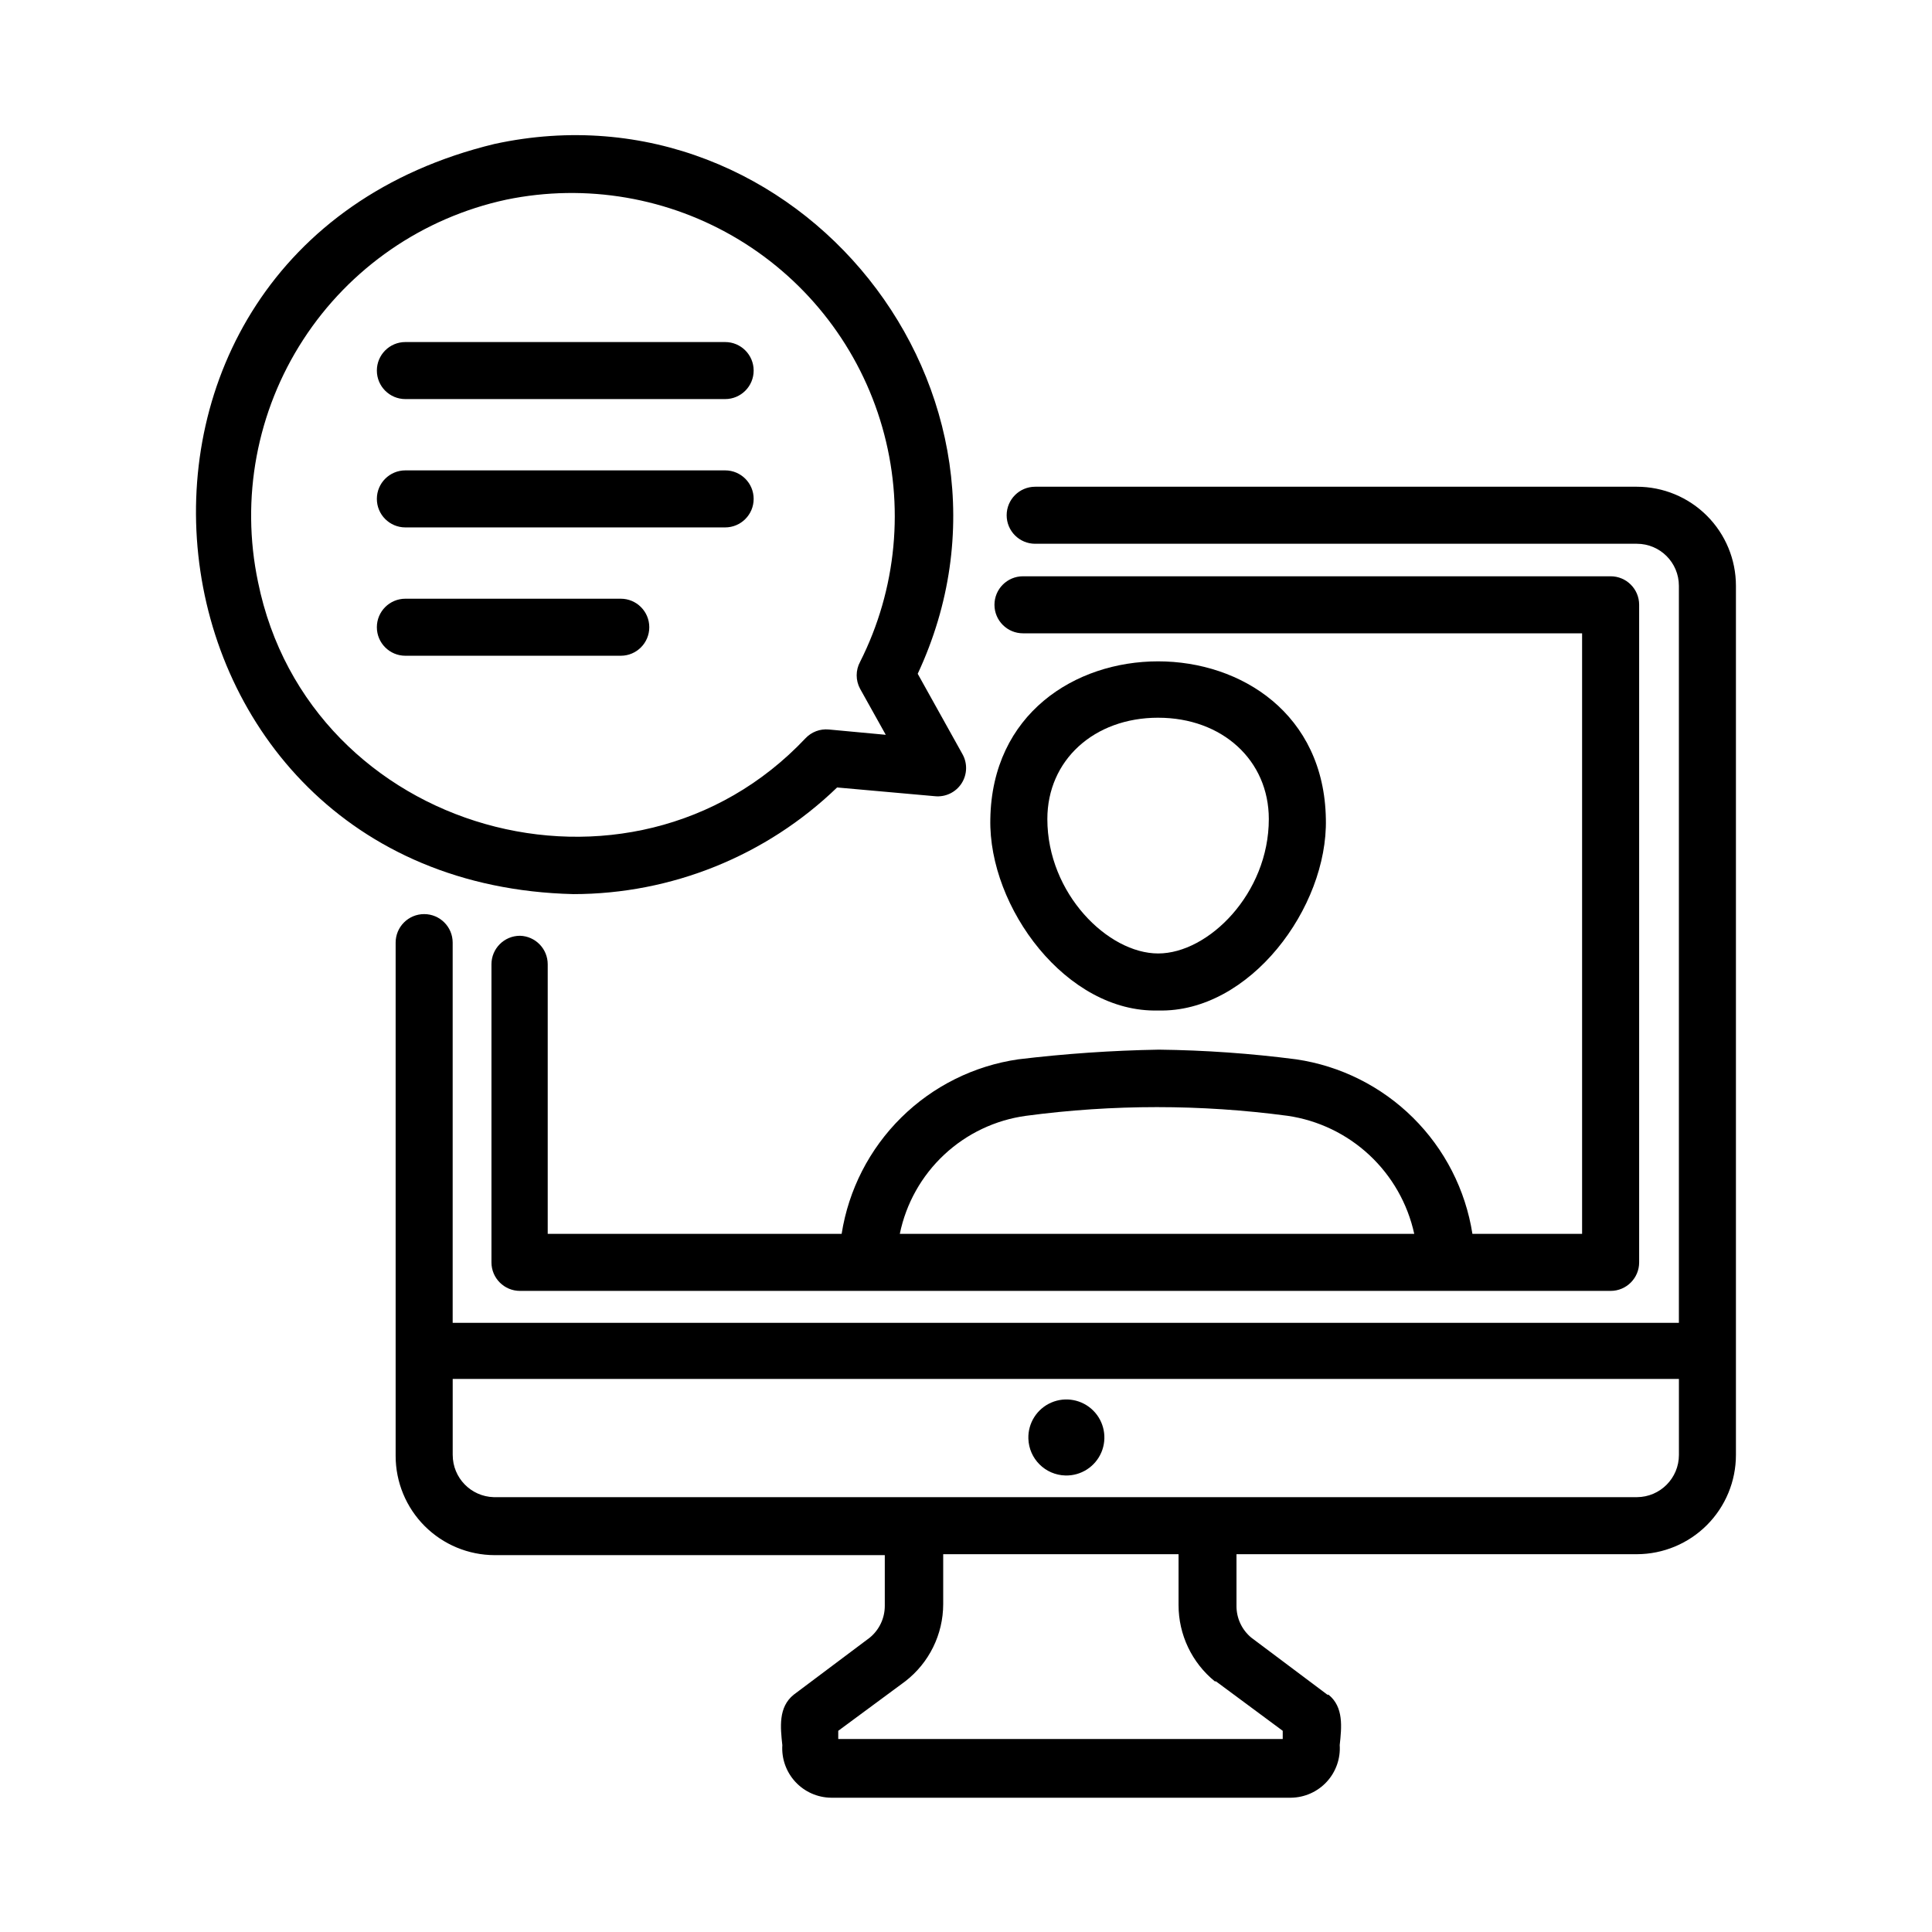
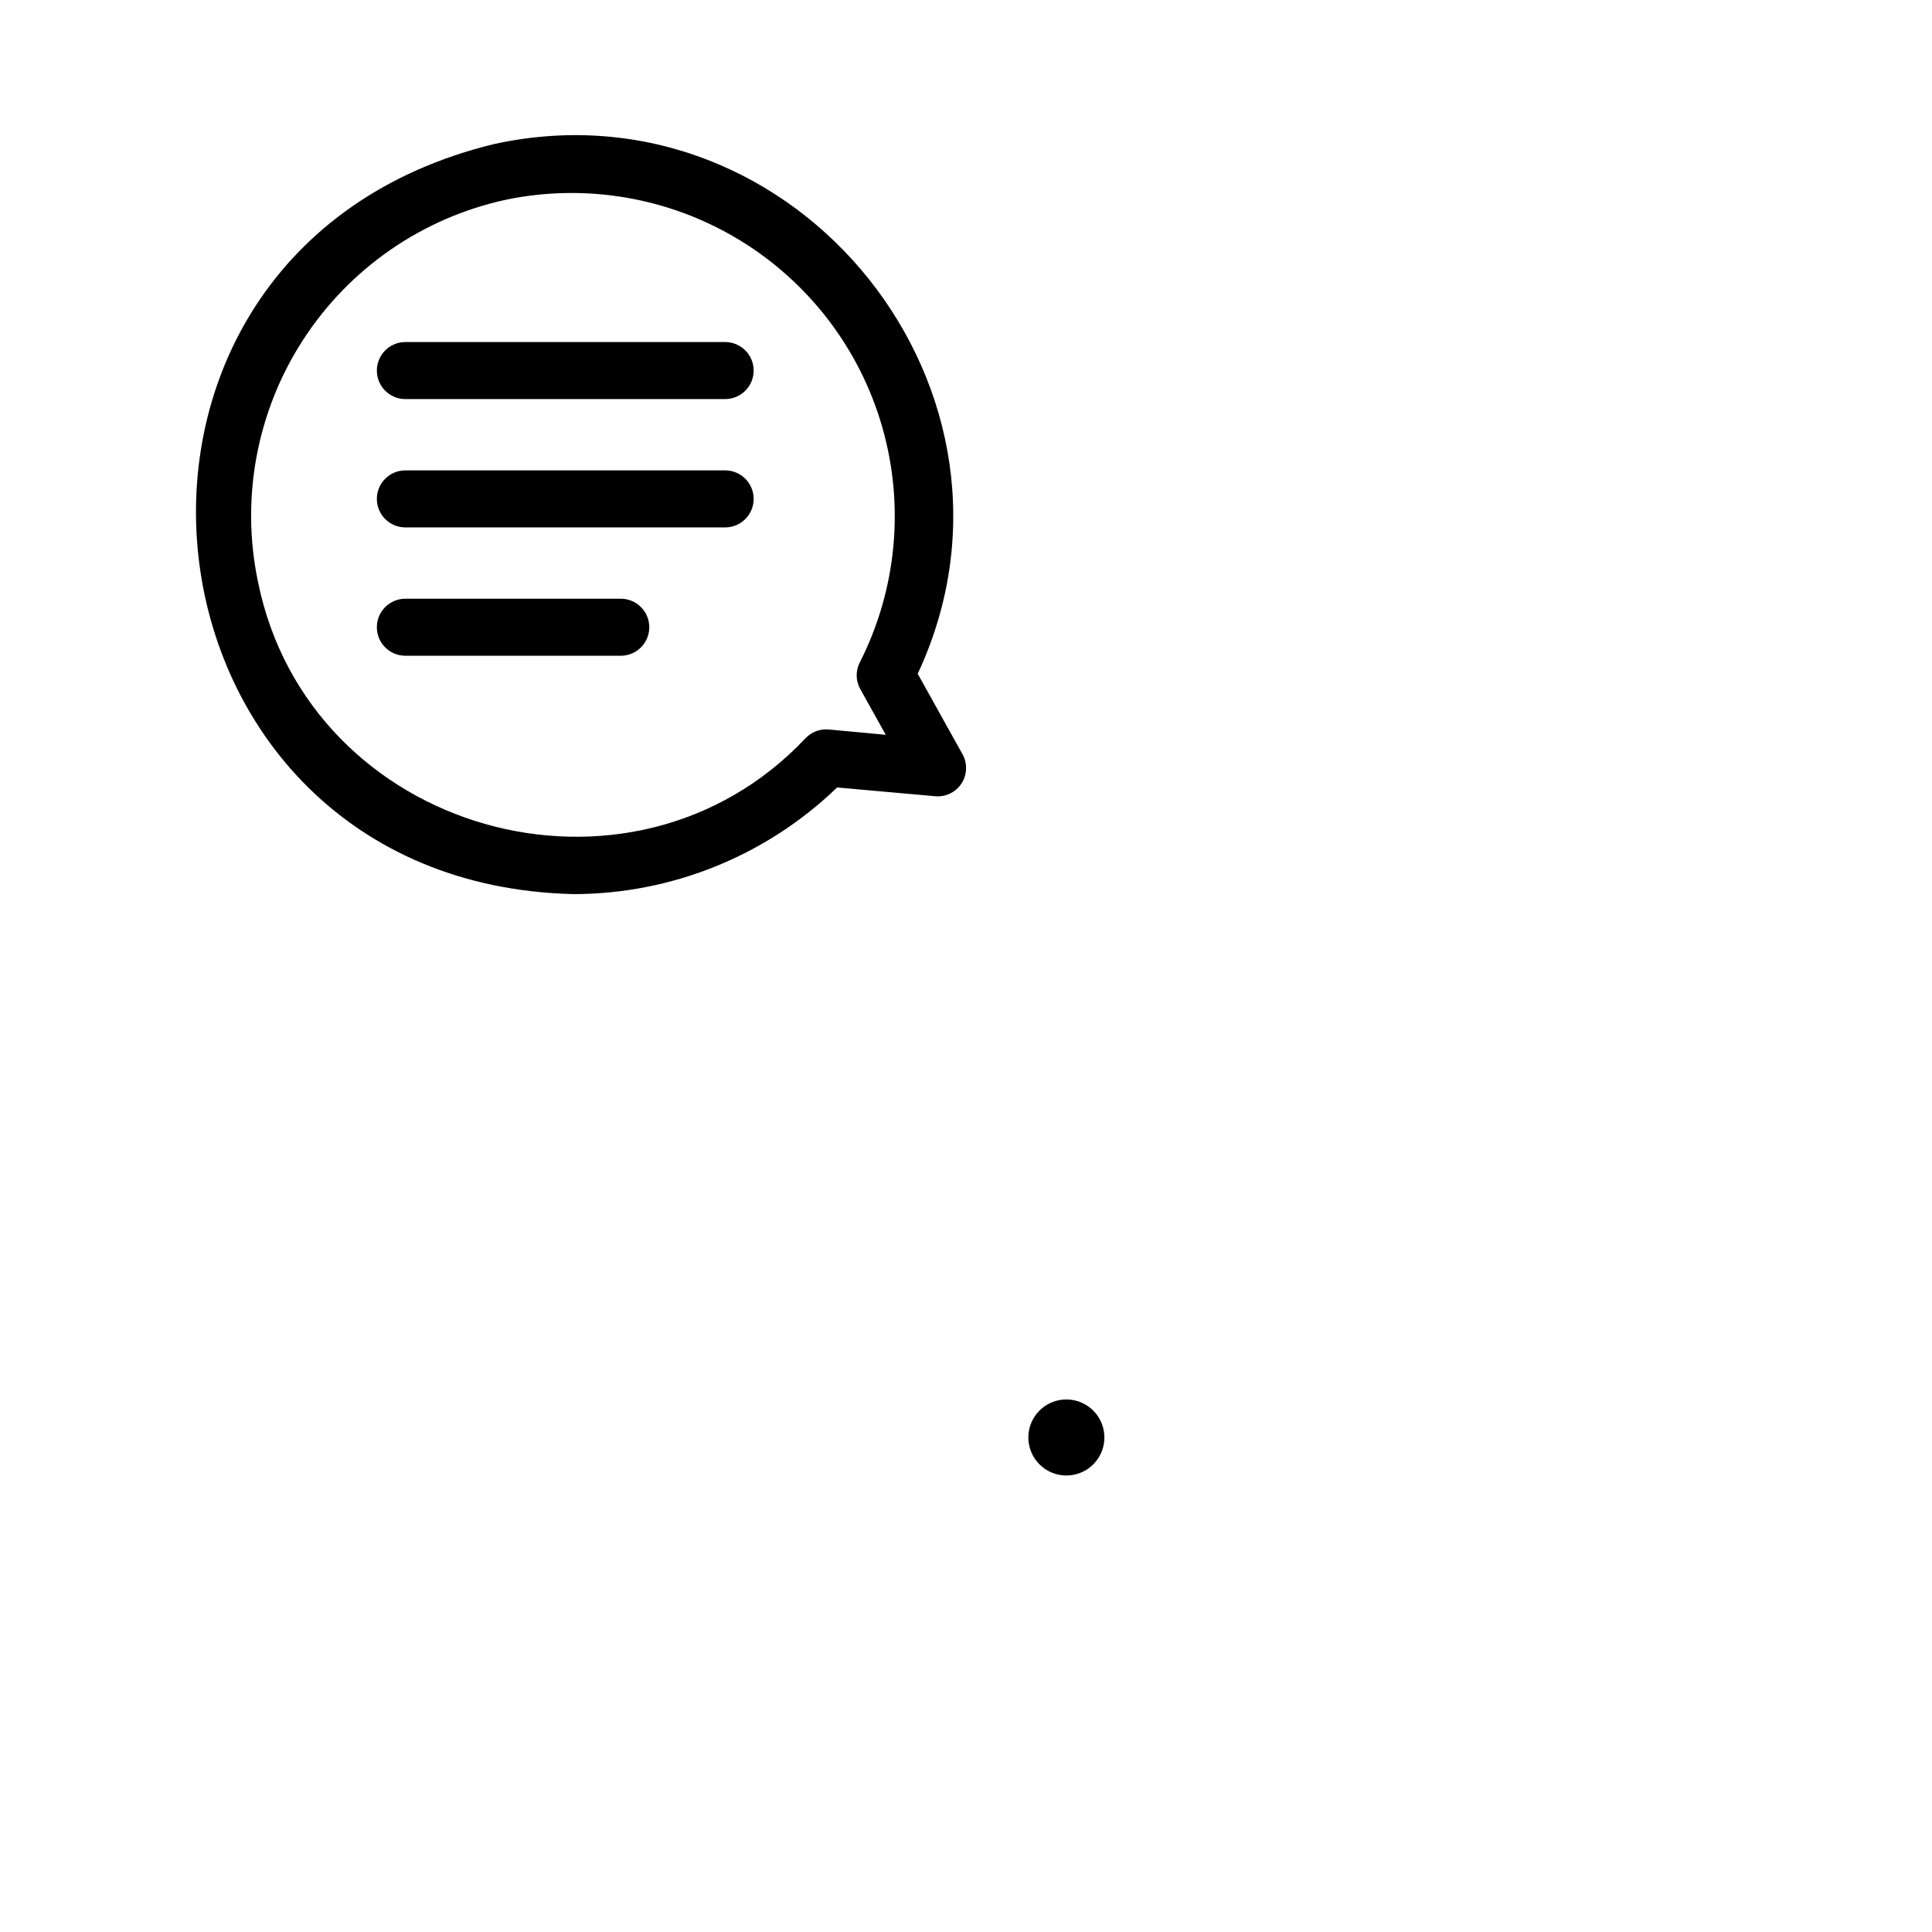
<svg xmlns="http://www.w3.org/2000/svg" fill="#000000" width="800px" height="800px" version="1.1" viewBox="144 144 512 512">
  <g>
-     <path d="m281.8 391.99c-4.172 0-7.559 3.383-7.559 7.559v78.996c0 4.172 3.387 7.555 7.559 7.555h91.742 197.29c4.176 0 7.559-3.383 7.559-7.555v-174.27c0-4.172-3.383-7.555-7.559-7.555h-155.73c-4.176 0-7.559 3.383-7.559 7.555 0 4.176 3.383 7.559 7.559 7.559h148.17v159.15h-29.066c-1.832-11.684-7.352-22.473-15.758-30.797-8.402-8.32-19.246-13.734-30.945-15.453-12.066-1.566-24.211-2.422-36.375-2.566-12.465 0.215-24.91 1.074-37.285 2.566-11.719 1.699-22.586 7.106-31.008 15.43-8.422 8.32-13.957 19.125-15.793 30.82h-77.891v-71.438c0-4.098-3.262-7.449-7.356-7.559zm134.11 47.711c23.008-3.07 46.32-3.07 69.324 0 8.113 1.184 15.668 4.812 21.664 10.402 5.996 5.59 10.141 12.875 11.891 20.883h-136.33c1.648-8.039 5.754-15.363 11.746-20.969 5.992-5.606 13.578-9.211 21.707-10.316z" />
    <path d="m426.35 535.02c4.125 0.102 7.894-2.32 9.516-6.113 1.617-3.797 0.762-8.195-2.16-11.102-2.926-2.91-7.328-3.742-11.113-2.106-3.785 1.641-6.188 5.422-6.066 9.547 0.16 5.352 4.473 9.641 9.824 9.773z" />
-     <path d="m577.79 555.88c6.965-0.016 13.641-2.793 18.562-7.723s7.688-11.613 7.688-18.578v-230.34c0-6.965-2.766-13.641-7.691-18.562-4.922-4.922-11.598-7.688-18.559-7.688h-159.46c-4.172 0-7.555 3.383-7.555 7.559 0 4.172 3.383 7.555 7.555 7.555h159.46c6.148 0 11.133 4.984 11.133 11.137v195.32h-324.96v-100.76c0-4.172-3.383-7.555-7.555-7.555-4.176 0-7.559 3.383-7.559 7.555v136.03c0 6.965 2.766 13.645 7.684 18.578 4.922 4.93 11.598 7.707 18.566 7.719h103.38v13.453c0 3.258-1.461 6.344-3.981 8.414l-20.152 15.113c-4.133 3.324-3.527 8.664-3.023 13.352h0.004c-0.238 3.582 1.012 7.109 3.449 9.746 2.438 2.641 5.856 4.16 9.445 4.207h121.92c3.594-0.047 7.008-1.566 9.449-4.207 2.438-2.637 3.684-6.164 3.449-9.746 0.504-4.684 1.109-10.078-2.973-13.352h-0.301l-20.152-15.113c-2.508-2.074-3.949-5.164-3.93-8.414v-13.703zm-313.82-26.301v-20.152h324.96v20.152c0 6.156-4.977 11.156-11.133 11.184h-302.94c-6.059-0.164-10.883-5.121-10.883-11.184zm201.98 60.004h0.301l17.684 13.098v2.168h-117.79v-2.168l17.734-13.098c6.344-4.894 10.062-12.445 10.078-20.453v-13.25h62.371v13.453-0.004c-0.012 7.859 3.523 15.301 9.621 20.254z" />
    <path d="m295.91 380.95c26.09-0.012 51.16-10.145 69.93-28.262l25.945 2.316c2.793 0.273 5.504-1.031 7.031-3.387 1.523-2.352 1.613-5.359 0.227-7.797l-11.84-21.262c34.711-74.312-31.891-157.84-112.15-140.41-117.49 28.414-98.797 195.88 20.855 198.8zm-17.734-184.04c21.141-4.359 43.145-0.578 61.617 10.59 18.469 11.168 32.043 28.898 38 49.641 5.961 20.746 3.871 42.977-5.856 62.246-1.211 2.231-1.211 4.922 0 7.152l6.801 12.191-15.113-1.41c-2.297-0.211-4.562 0.641-6.148 2.316-46.402 49.223-131.59 25.191-145.1-41.414v0.004c-4.648-22.156-0.336-45.25 11.992-64.234 12.332-18.988 31.676-32.32 53.805-37.082z" />
    <path d="m251.43 249.76h84.738c4.176 0 7.559-3.383 7.559-7.555 0-4.176-3.383-7.559-7.559-7.559h-84.738c-4.176 0-7.559 3.383-7.559 7.559 0 4.172 3.383 7.555 7.559 7.555z" />
    <path d="m251.43 283.77h84.738c4.176 0 7.559-3.383 7.559-7.559 0-4.172-3.383-7.555-7.559-7.555h-84.738c-4.176 0-7.559 3.383-7.559 7.555 0 4.176 3.383 7.559 7.559 7.559z" />
    <path d="m251.43 317.78h57.082c4.172 0 7.555-3.383 7.555-7.559 0-4.172-3.383-7.555-7.555-7.555h-57.082c-4.176 0-7.559 3.383-7.559 7.555 0 4.176 3.383 7.559 7.559 7.559z" />
-     <path d="m450.93 411.79c24.234 0.656 44.988-27.305 44.438-50.734-0.906-55.723-88.016-55.723-88.922 0-0.504 23.426 20.199 51.387 44.484 50.734zm0-77.586c16.977 0 29.32 11.285 29.32 26.852 0 19.75-16.02 35.621-29.32 35.621-13.301 0-29.371-15.871-29.371-35.621 0-15.57 12.344-26.855 29.371-26.855z" />
  </g>
</svg>